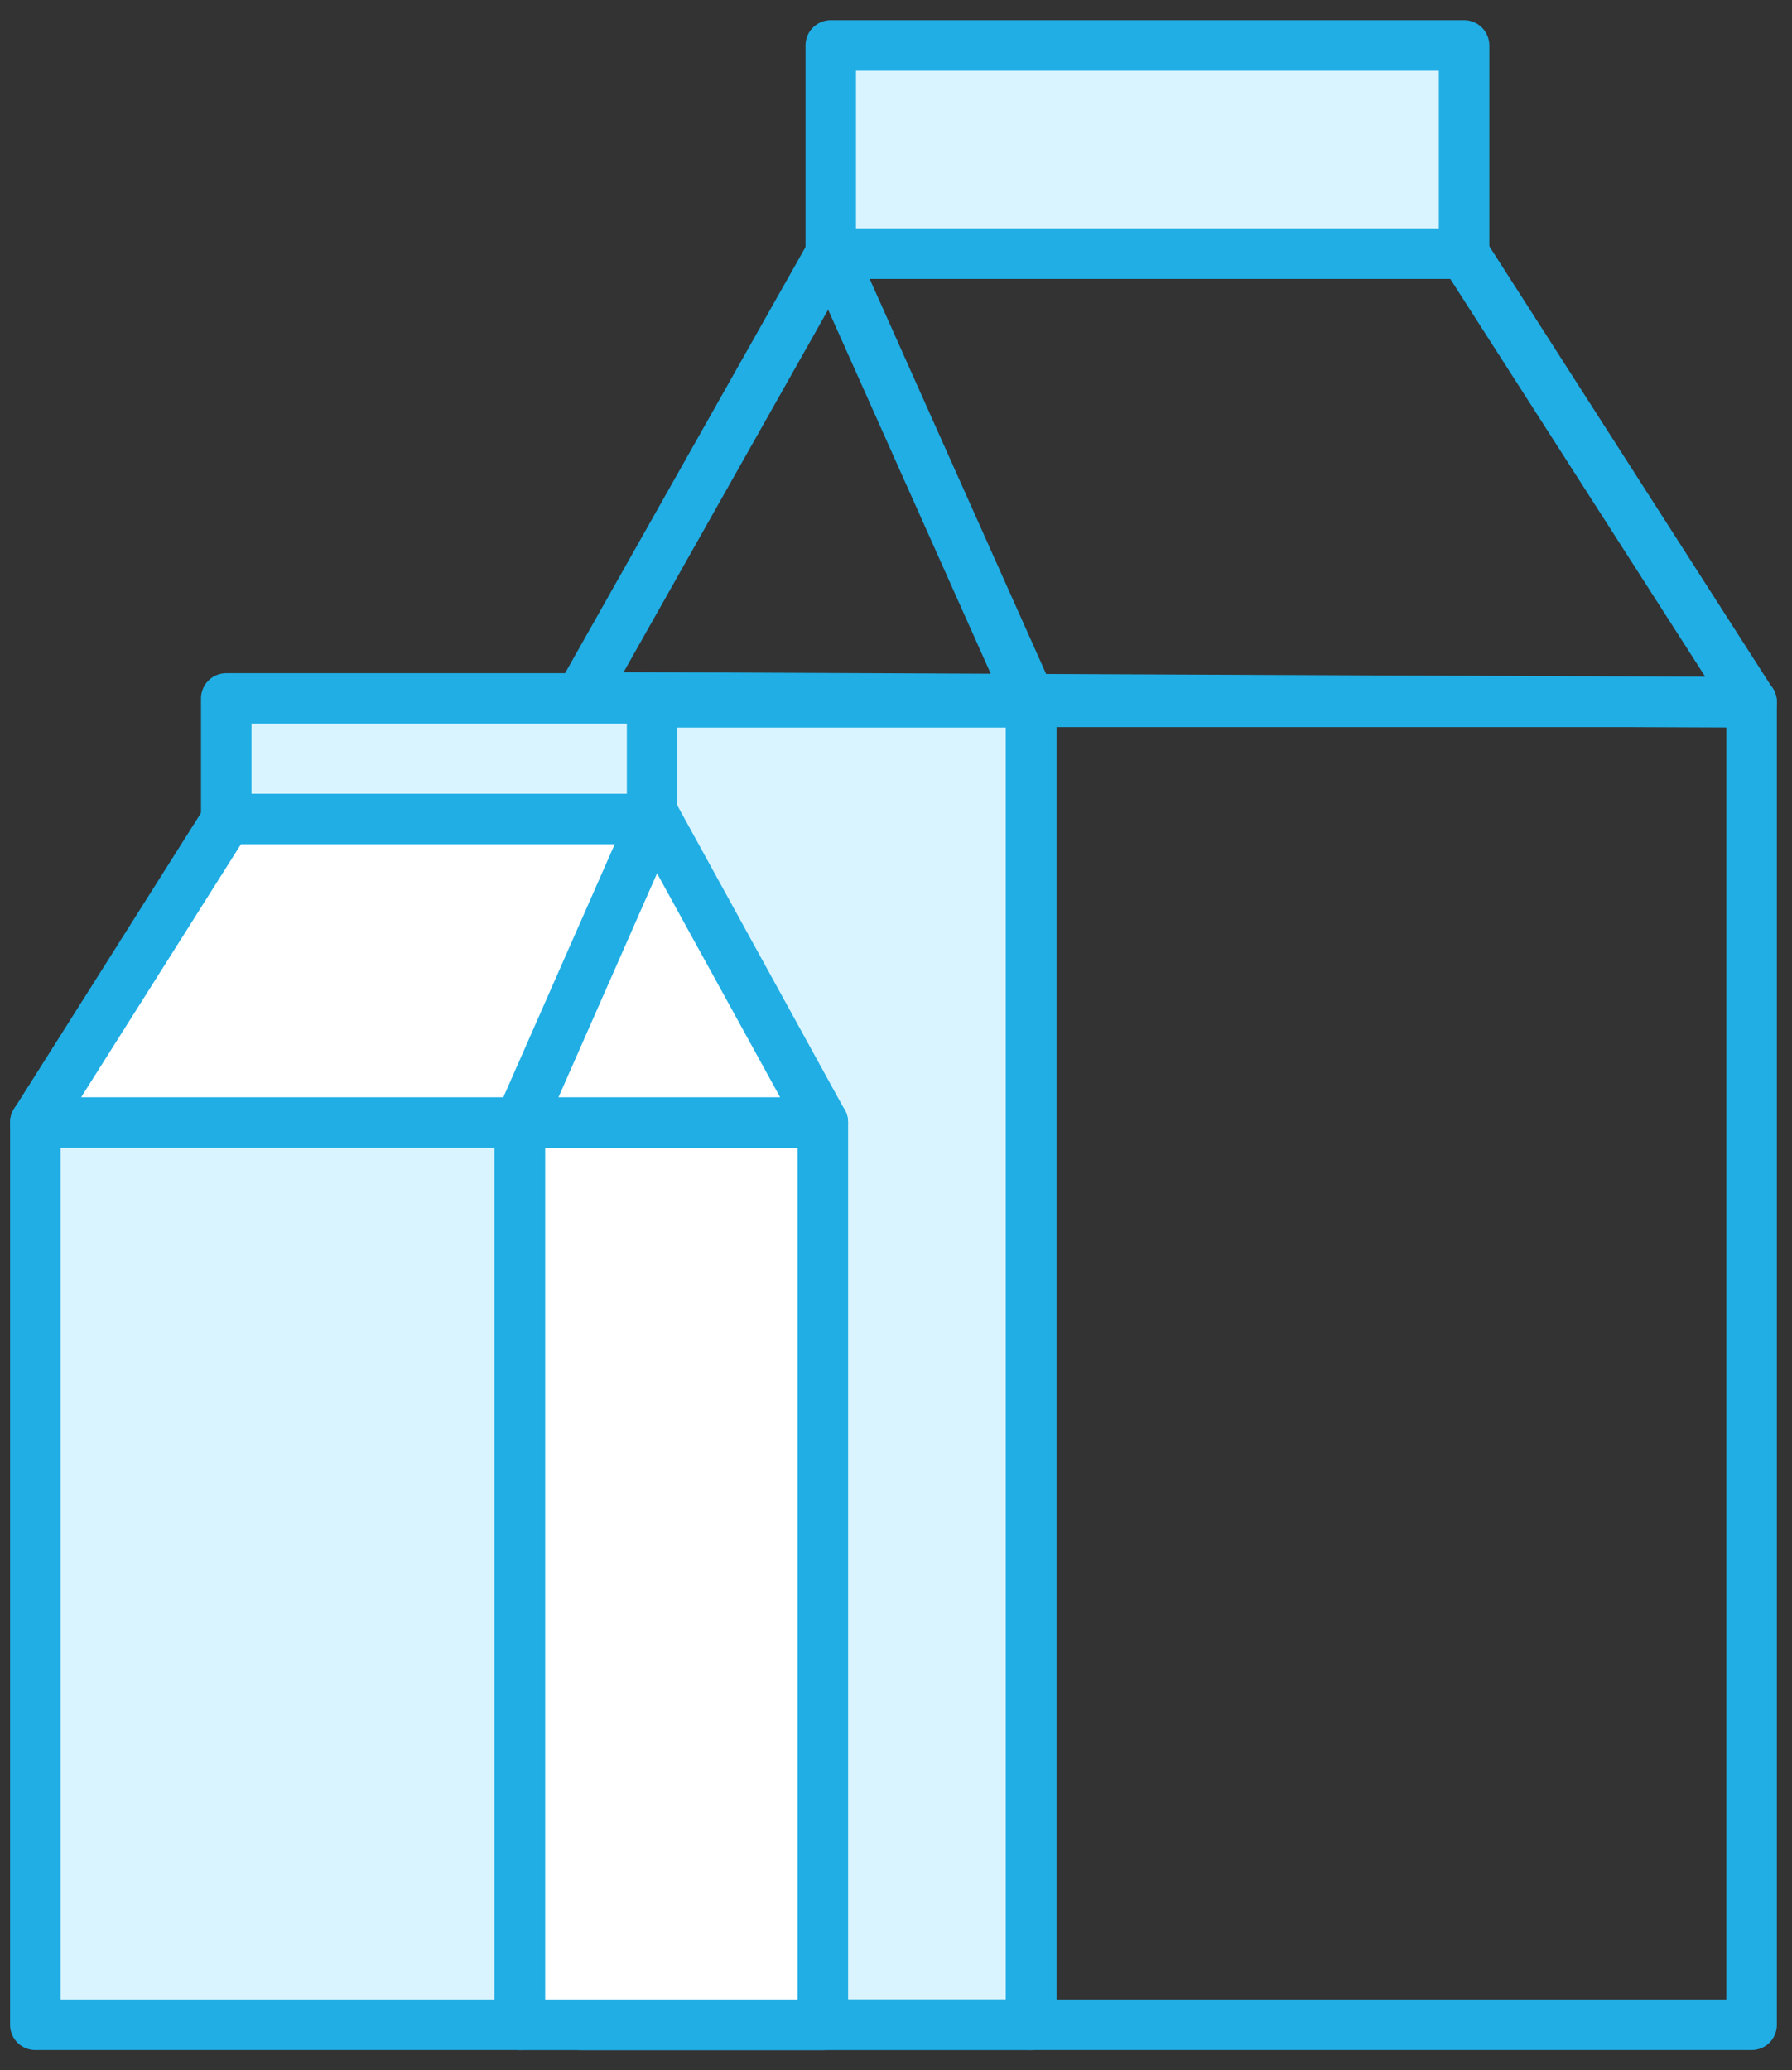
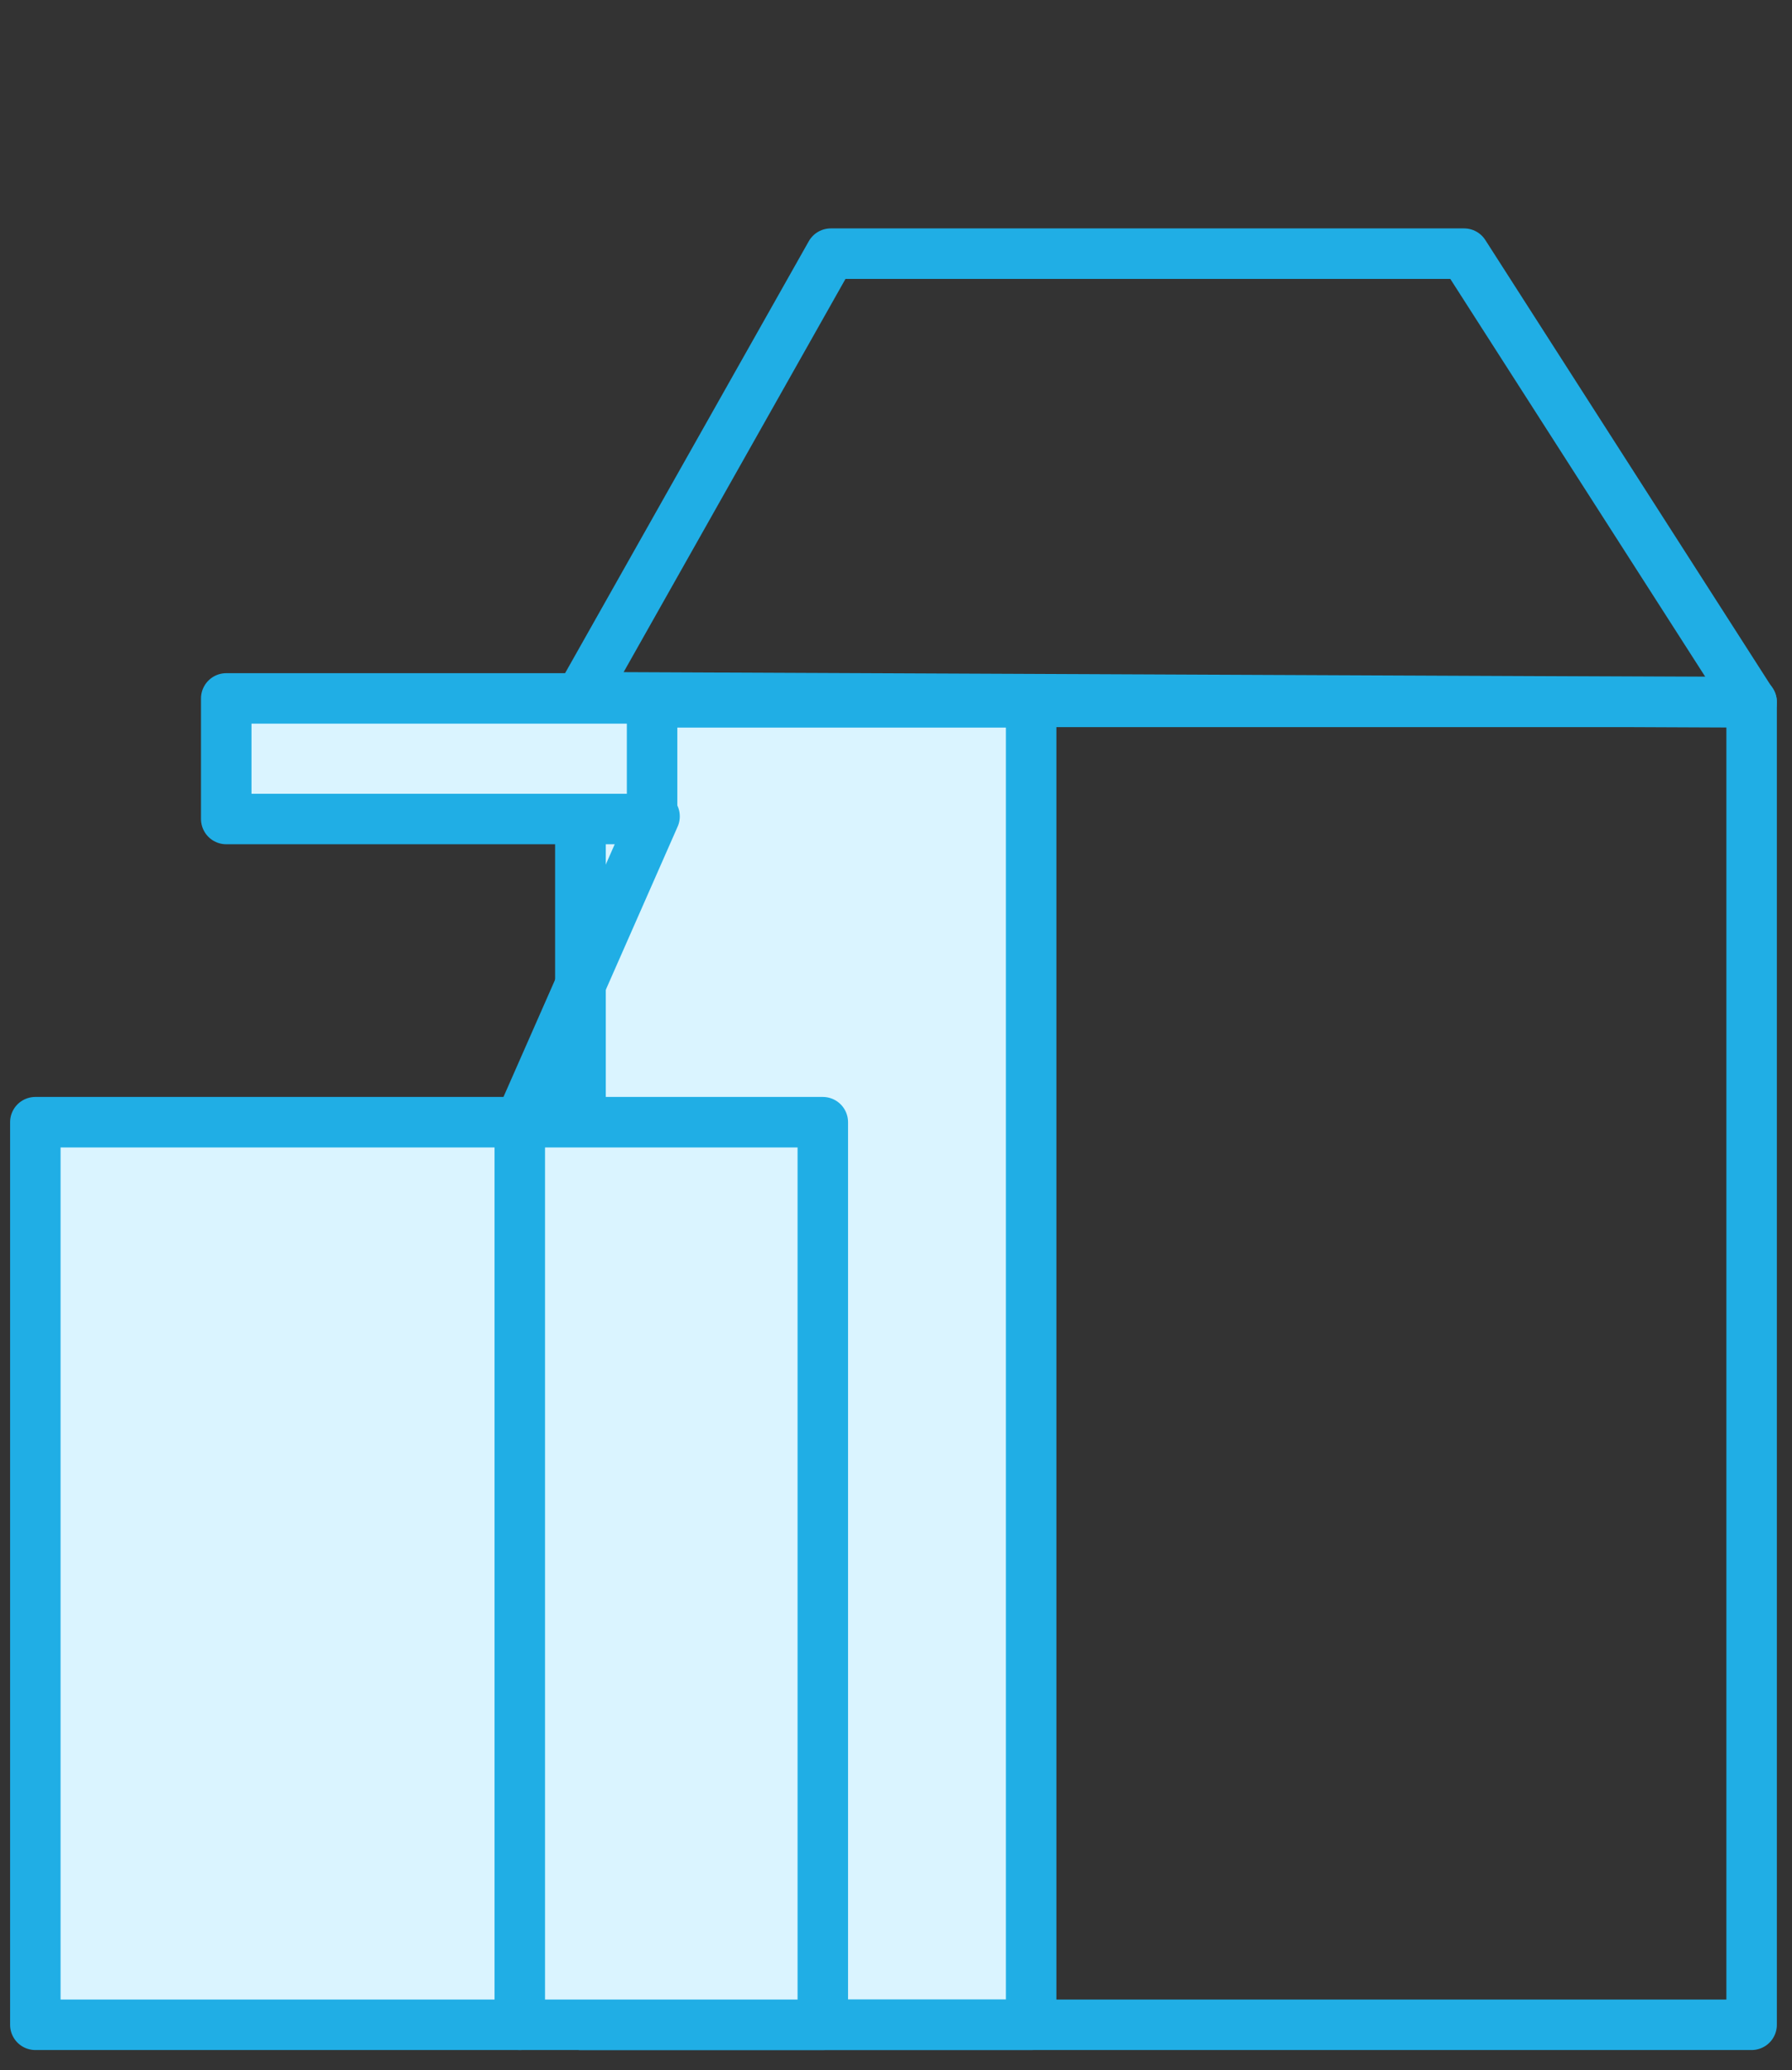
<svg xmlns="http://www.w3.org/2000/svg" width="71px" height="82px" viewBox="0 0 71 82" version="1.1">
  <rect x="0" y="0" width="71" height="82" fill="#333333" stroke="none" />
  <title>Z/kind/牛乳パック</title>
  <g id="イラスト確認用--------" stroke="none" stroke-width="1" fill="none" fill-rule="evenodd" stroke-linecap="round" stroke-linejoin="round">
    <g id="00_PC_第1群イラスト確認用" transform="translate(-167, -6202)" stroke="#20AEE5" stroke-width="2">
      <g id="icon-copy-3" transform="translate(111, 6185)">
        <g id="Group" transform="translate(51, 18)">
          <g id="Group" transform="translate(6.4, 0.8)">
            <polygon id="Path" fill="#DAF4FF" points="21.6 26.019 39.455 26.019 39.455 78.4 21.6 78.4" />
            <polygon id="Path-78" points="21.6 78.4 21.6 26.001 68 26.001 68 78.4" />
            <polygon id="Path-78-Copy" points="21.6 25.815 31.515 8.247 56.608 8.247 68 26.019" />
-             <line x1="39.455" y1="26.001" x2="39.455" y2="78.4" id="Path-79" />
-             <line x1="31.515" y1="8.247" x2="39.455" y2="26.019" id="Path-80" />
-             <polygon id="Path-81" fill="#DAF4FF" points="31.515 8.247 56.608 8.247 56.608 1.13027632e-13 31.515 1.14858867e-13" />
            <polygon id="Path-78" fill="#DAF4FF" transform="translate(15.6, 60.524) scale(-1, 1) translate(-15.6, -60.524) " points="5.7127636e-13 78.4 5.7127636e-13 42.649 31.2 42.649 31.2 78.4" />
-             <polygon id="Path" fill="#FFFFFF" transform="translate(25.197, 60.531) scale(-1, 1) translate(-25.197, -60.531) " points="19.194 42.661 31.2 42.661 31.2 78.4 19.194 78.4" />
-             <polygon id="Path-78-Copy" fill="#FFFFFF" transform="translate(15.6, 36.598) scale(-1, 1) translate(-15.6, -36.598) " points="5.7127636e-13 42.661 6.667 30.536 23.54 30.536 31.2 42.661" />
            <line x1="19.194" y1="42.649" x2="19.194" y2="78.4" id="Path-79" transform="translate(19.194, 60.524) scale(-1, 1) translate(-19.194, -60.524) " />
            <line x1="19.194" y1="30.536" x2="24.533" y2="42.661" id="Path-80" transform="translate(21.864, 36.598) scale(-1, 1) translate(-21.864, -36.598) " />
            <polygon id="Path-81" fill="#DAF4FF" transform="translate(16, 28.252) scale(-1, 1) translate(-16, -28.252) " points="7.564 30.64 24.436 30.64 24.436 25.864 7.564 25.864" />
          </g>
        </g>
      </g>
    </g>
  </g>
</svg>